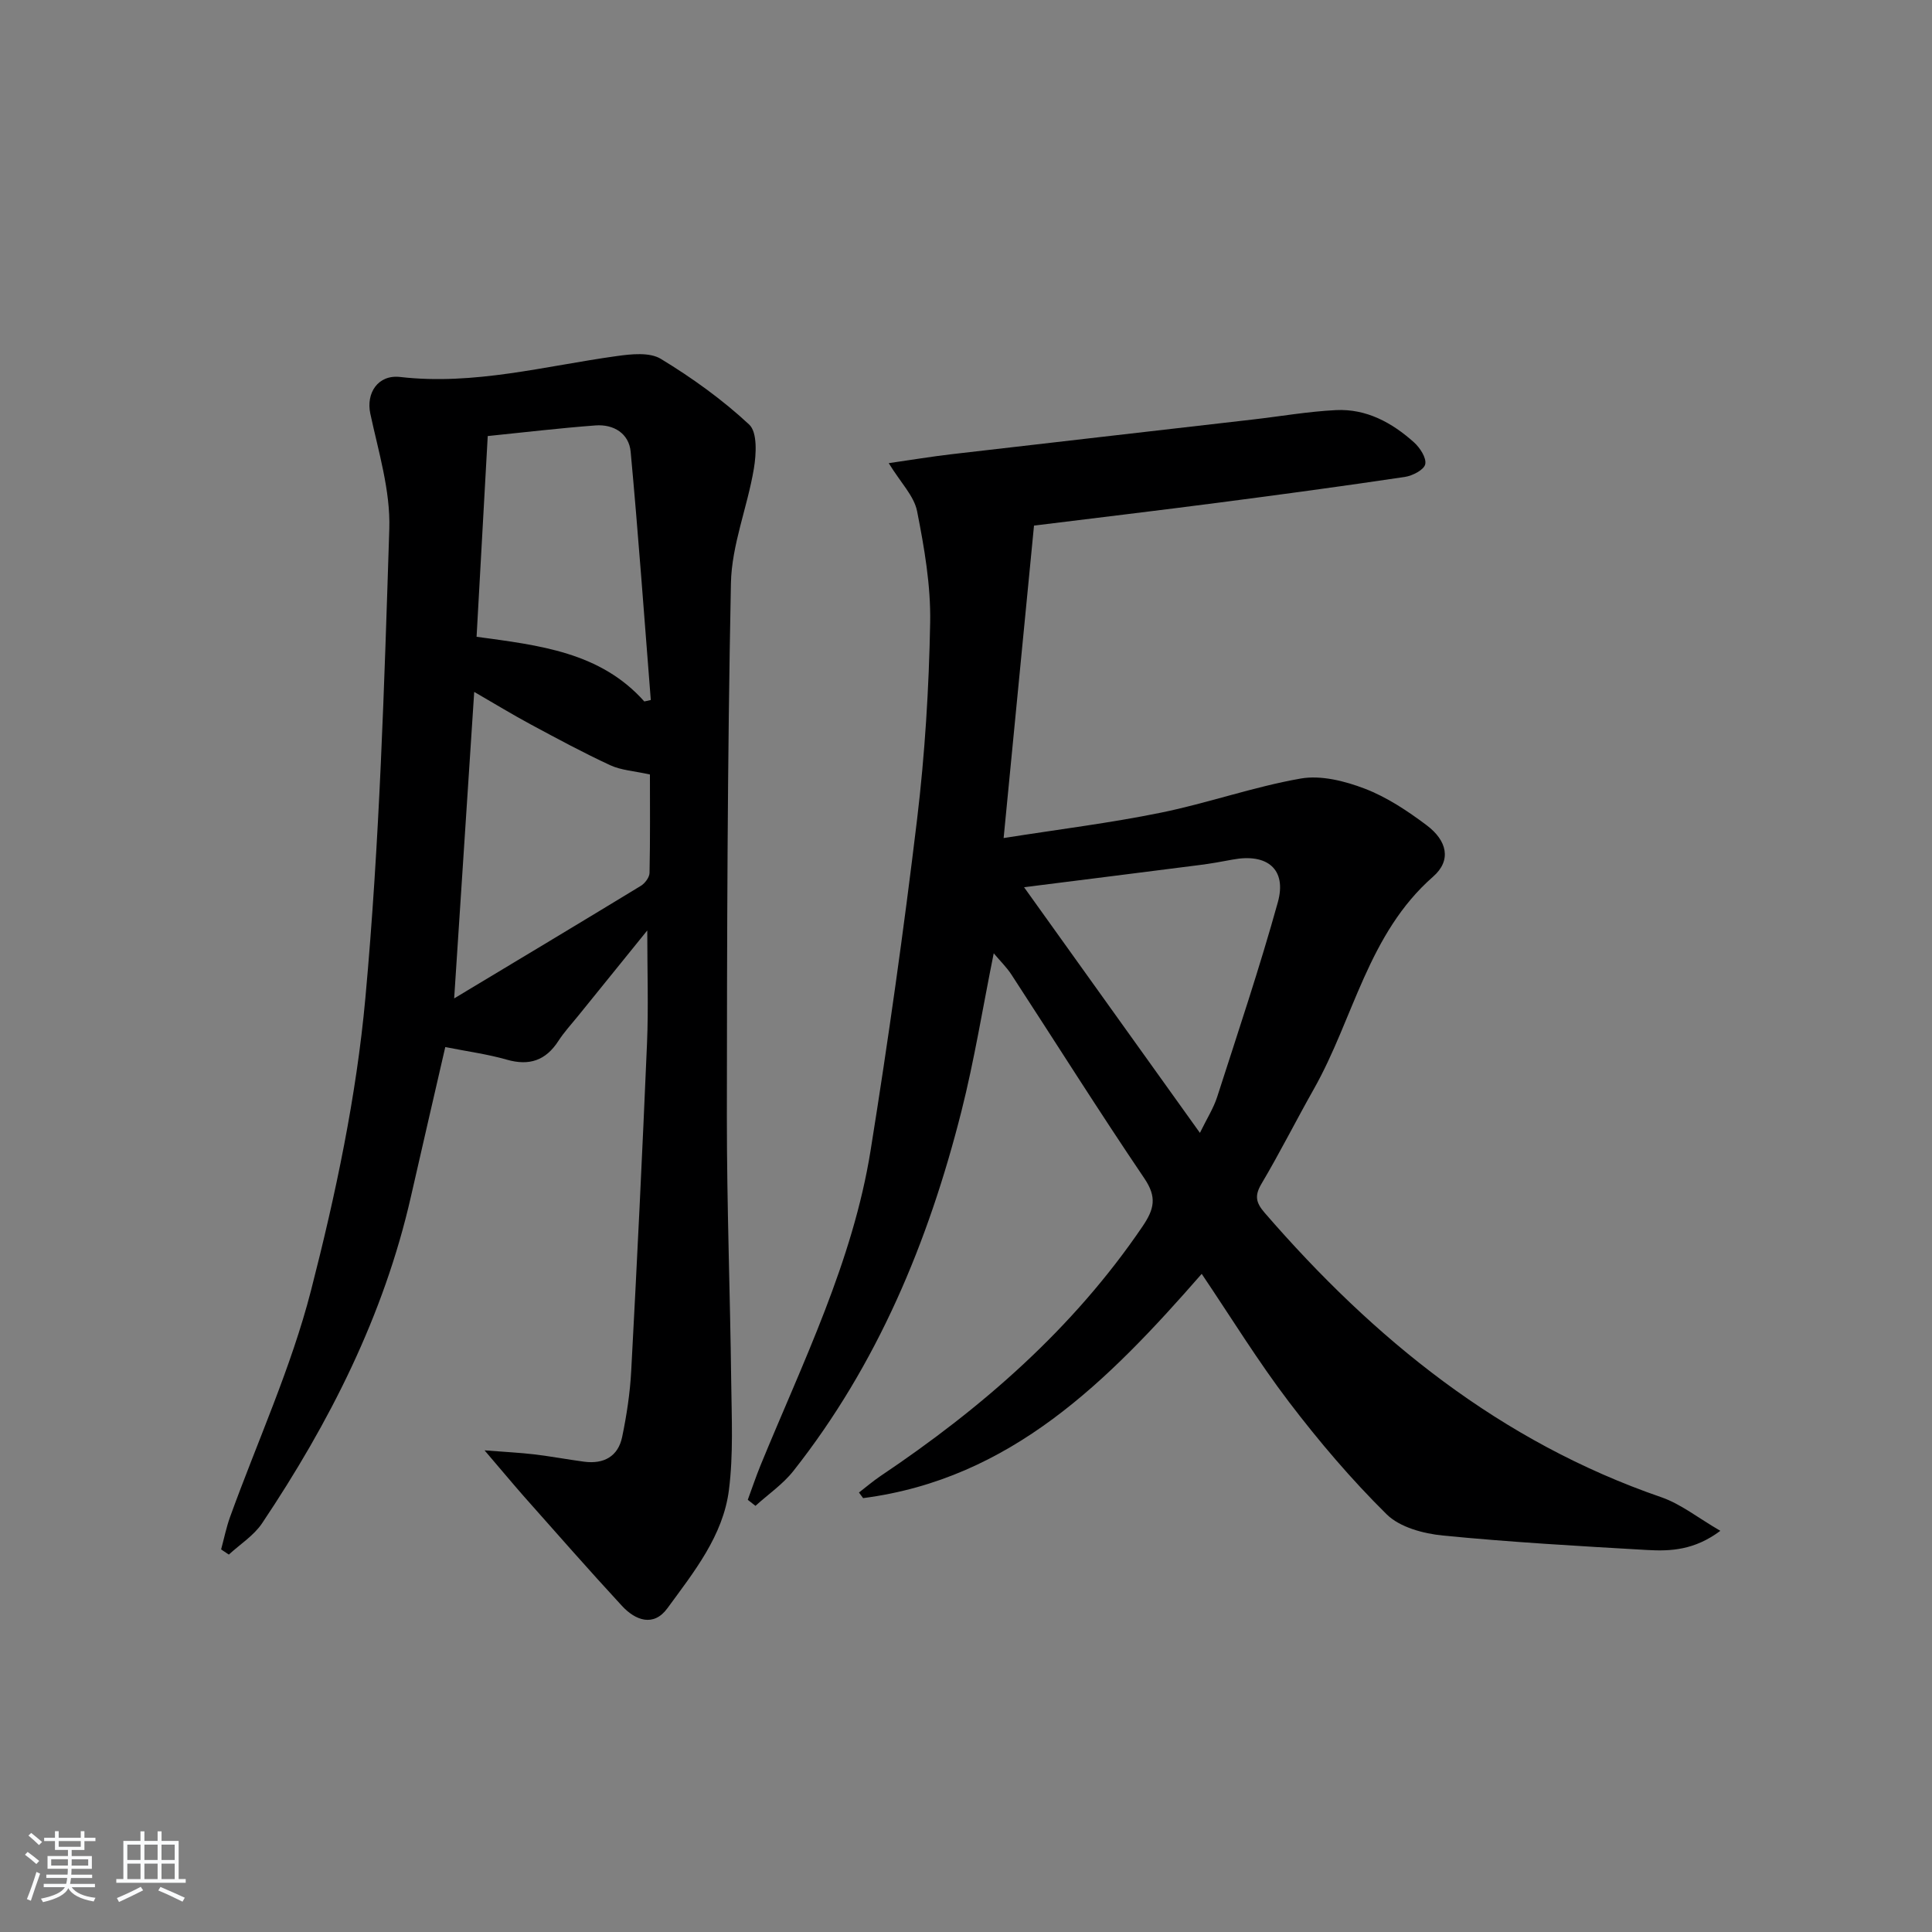
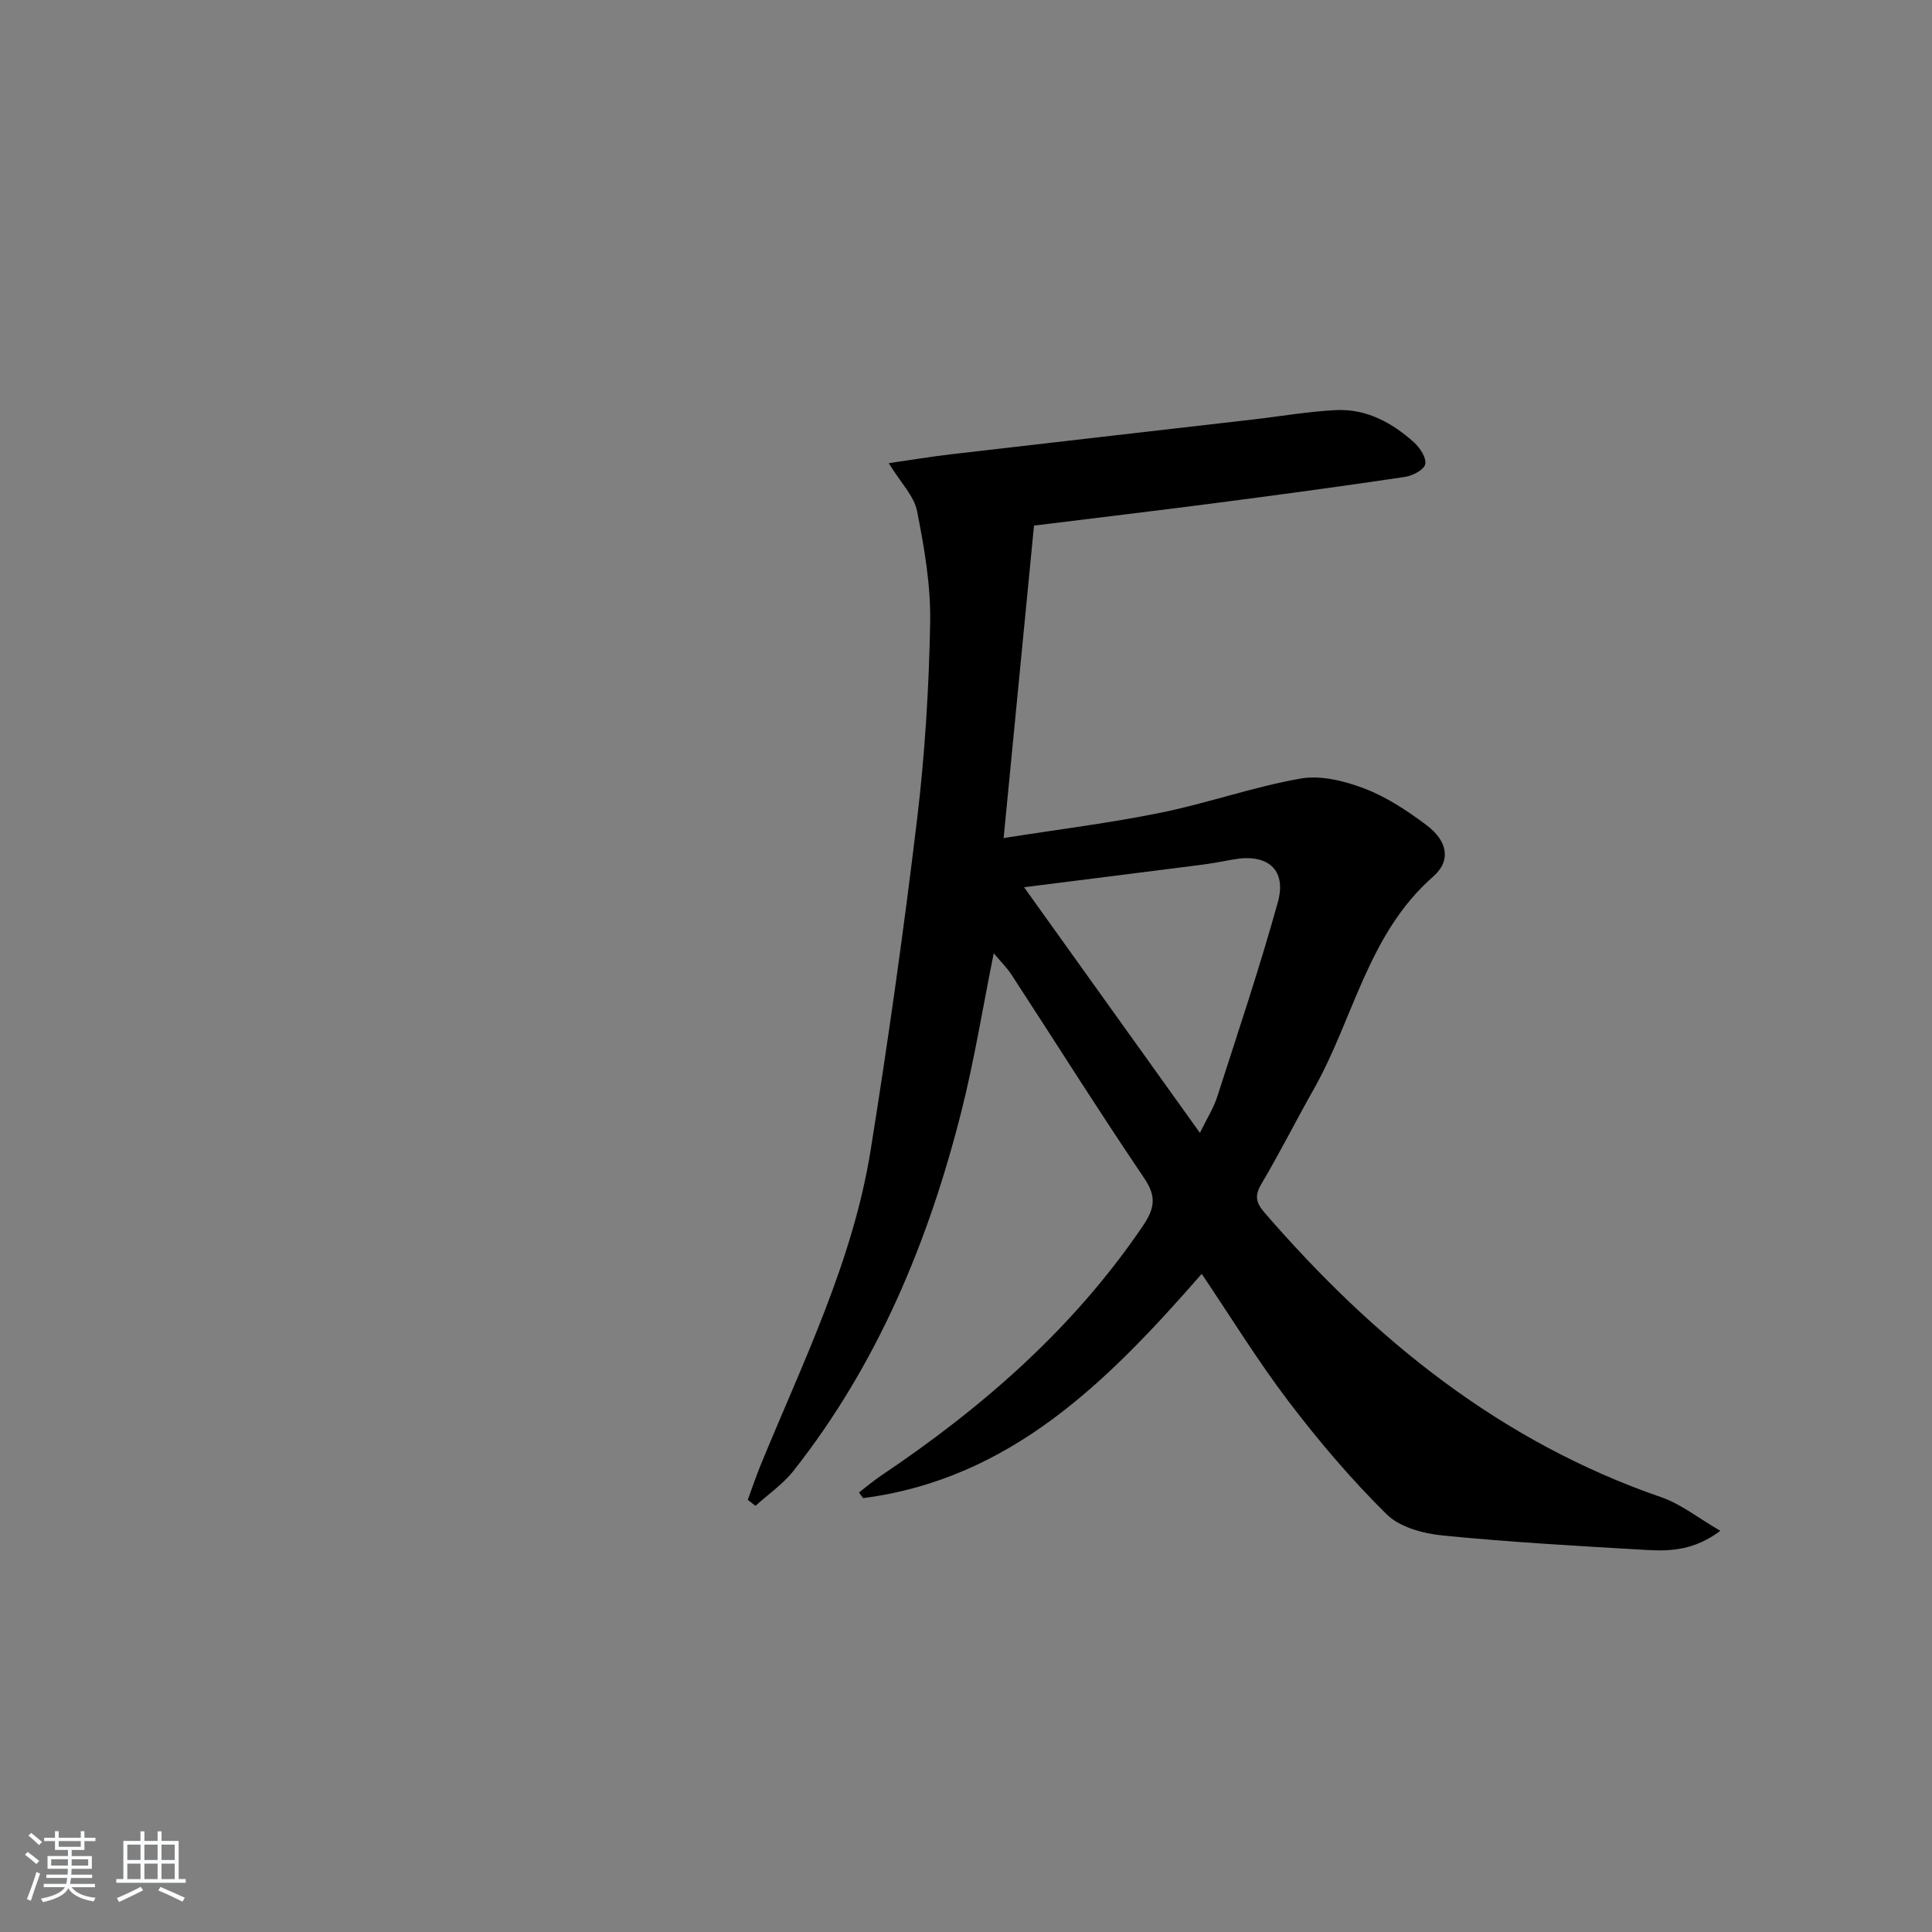
<svg xmlns="http://www.w3.org/2000/svg" enable-background="new 0 0 400 400" viewBox="0 0 400 400">
  <rect x="0" y="0" width="400" height="400" fill="#808080" stroke="none" />
  <path d="m5.17 384 .55-.58c.85.61 1.65 1.24 2.4 1.87l-.59.64c-.83-.73-1.62-1.38-2.36-1.93m1.22 9.53-.82-.34c.71-1.76 1.37-3.64 1.98-5.63.24.13.5.25.76.36-.6 1.67-1.24 3.54-1.92 5.61m-.5-13.5.57-.54c.56.44 1.31 1.06 2.26 1.87l-.65.64c-.67-.66-1.4-1.32-2.18-1.97m3.25.46h2.24v-1.36h.77v1.36h4.57v-1.36h.76v1.36h2.28v.69h-2.28v1.84h-2.64v1.26h4.18v2.64h-4.21c0 .45-.02.86-.05 1.21h4.32v.69h-4.38c-.04.34-.1.75-.19 1.22h5.15v.69h-4.82c.87 1.19 2.51 1.92 4.93 2.19-.17.31-.3.57-.37.76-2.77-.49-4.52-1.41-5.26-2.76-.56 1.26-2.3 2.23-5.24 2.9-.12-.24-.26-.48-.43-.72 2.73-.55 4.38-1.34 4.96-2.38h-4.38v-.69h4.65c.1-.38.17-.79.21-1.22h-4.32v-.69h4.4c.03-.34.05-.75.05-1.21h-4.2v-2.64h4.23v-1.26h-2.69v-1.84h-2.24zm1.46 4.46v1.29h3.45c.01-.4.02-.57.01-.53v-.32-.45h-3.46zm1.55-2.59h4.57v-1.19h-4.57zm6.11 2.59h-3.42v.77c-.01.19-.01.37-.02.53h3.44z" fill="#fafbfc" />
  <path d="m32.63 379.16h.82v1.98h3.54v7.89h1.46v.78h-14.37v-.78h1.46v-7.89h3.54v-1.98h.82v1.98h2.73zm-3.49 11.48.5.73c-1.61.82-3.28 1.63-5 2.42-.13-.27-.28-.55-.44-.82 1.75-.73 3.4-1.5 4.94-2.33m-2.78-5.55h2.73v-3.18h-2.73zm0 3.95h2.73v-3.2h-2.73zm3.54-3.95h2.73v-3.18h-2.73zm0 3.95h2.73v-3.2h-2.73zm7.89 4.68c-1.84-.92-3.51-1.7-5.02-2.32l.45-.73c1.89.8 3.57 1.55 5.04 2.23zm-1.62-11.81h-2.73v3.18h2.73zm-2.73 7.13h2.73v-3.2h-2.73z" fill="#fafbfc" />
  <g fill="#000001">
    <path d="m184 95.89c4.88-.7 8.89-1.37 12.93-1.84 20.78-2.42 41.56-4.78 62.34-7.18 5.77-.66 11.51-1.67 17.3-1.96 6.3-.32 11.62 2.58 16.19 6.68 1.23 1.11 2.6 3.21 2.32 4.52-.25 1.16-2.62 2.39-4.2 2.63-12.81 1.91-25.65 3.65-38.5 5.32-12.65 1.65-25.33 3.15-38.3 4.76-2.09 21.47-4.14 42.55-6.29 64.69 11.38-1.8 22.04-3.11 32.53-5.25 9.74-1.98 19.2-5.36 28.97-7.07 4.2-.74 9.13.51 13.26 2.09 4.57 1.75 8.84 4.59 12.8 7.56 4.27 3.2 5.21 7.28 1.37 10.65-13.51 11.83-16.44 29.34-24.69 43.96-3.68 6.51-7.04 13.2-10.85 19.63-1.46 2.47-1.18 3.89.65 6.01 22.67 26.2 48.84 47.42 82.11 58.89 4.06 1.4 7.61 4.28 12.24 6.96-5.36 4.01-10.29 4.25-15.16 3.97-14.1-.81-28.2-1.61-42.25-2.99-4.06-.4-8.95-1.7-11.68-4.4-7.3-7.21-14.01-15.1-20.23-23.27-6.41-8.42-11.97-17.48-18.06-26.51-19.38 22.18-39.48 42.46-70.1 46.43-.29-.39-.57-.77-.86-1.16 1.48-1.14 2.9-2.36 4.44-3.4 21.04-14.12 39.88-30.51 54.26-51.68 2.45-3.61 3.02-6.07.38-9.97-9.41-13.9-18.35-28.12-27.52-42.19-.98-1.5-2.29-2.77-3.66-4.4-2.27 11.24-4.01 22.12-6.7 32.76-6.83 26.99-17.37 52.36-34.78 74.42-2.18 2.76-5.22 4.83-7.85 7.22-.53-.42-1.06-.83-1.59-1.25.88-2.39 1.69-4.81 2.65-7.16 8.75-21.33 19.09-42.17 22.78-65.19 3.65-22.77 6.87-45.63 9.62-68.52 1.62-13.51 2.46-27.16 2.71-40.76.14-7.68-1.21-15.48-2.71-23.07-.63-3.15-3.39-5.88-5.87-9.93zm64.43 138.66c1.46-2.99 2.83-5.13 3.58-7.47 4.31-13.39 8.79-26.73 12.55-40.27 1.9-6.83-2.17-10.2-9.37-8.84-2.28.43-4.57.84-6.87 1.13-12.25 1.57-24.51 3.1-36.3 4.59 11.87 16.58 23.9 33.39 36.41 50.86z" />
-     <path d="m100.32 300.28c4.33.34 7.32.48 10.28.83 3.46.41 6.89 1.06 10.35 1.52 4.05.53 7.02-1.08 7.86-5.12.94-4.53 1.64-9.15 1.88-13.76 1.21-22.59 2.31-45.18 3.27-67.78.31-7.41.05-14.85.05-23.33-5.12 6.32-9.75 12.04-14.37 17.76-1.36 1.68-2.85 3.29-4.02 5.1-2.62 4.06-6.02 5.23-10.7 3.89-3.97-1.14-8.11-1.69-12.73-2.61-2.38 10.36-4.77 20.65-7.11 30.95-5.61 24.67-16.86 46.8-30.82 67.65-1.71 2.55-4.56 4.34-6.88 6.48-.53-.36-1.07-.72-1.6-1.07.61-2.25 1.07-4.56 1.86-6.74 5.65-15.61 12.64-30.87 16.75-46.87 5.11-19.87 9.4-40.2 11.26-60.58 2.95-32.25 3.91-64.71 4.95-97.1.25-7.91-2.24-15.97-3.93-23.85-.91-4.23 1.54-8.13 6.18-7.6 15.3 1.76 29.96-2.27 44.85-4.33 3.01-.42 6.8-.83 9.12.58 6.49 3.94 12.76 8.45 18.3 13.61 1.71 1.6 1.46 6.13.96 9.12-1.33 7.97-4.6 15.81-4.75 23.74-.74 36.8-.82 73.62-.84 110.43-.01 18.31.68 36.62.9 54.93.09 7.45.46 14.99-.47 22.33-1.2 9.52-7.27 17.02-12.74 24.51-2.86 3.92-6.62 2.53-9.41-.49-6.89-7.46-13.58-15.1-20.32-22.69-2.41-2.75-4.73-5.54-8.13-9.51zm-6.29-93.57c13.65-8.21 26.18-15.71 38.64-23.3.86-.52 1.79-1.76 1.81-2.69.15-7.08.08-14.16.08-20.37-3.33-.74-5.99-.88-8.22-1.92-5.57-2.58-10.98-5.5-16.39-8.41-3.83-2.06-7.55-4.33-11.77-6.77-1.4 21.21-2.72 41.59-4.15 63.46zm39.37-61.48c.45-.1.89-.2 1.34-.3-1.36-17.14-2.58-34.3-4.17-51.41-.35-3.77-3.51-5.72-7.27-5.44-7.38.55-14.74 1.43-22.32 2.2-.78 14.1-1.54 27.68-2.31 41.56 13.03 1.77 25.62 3.17 34.73 13.39z" />
  </g>
</svg>